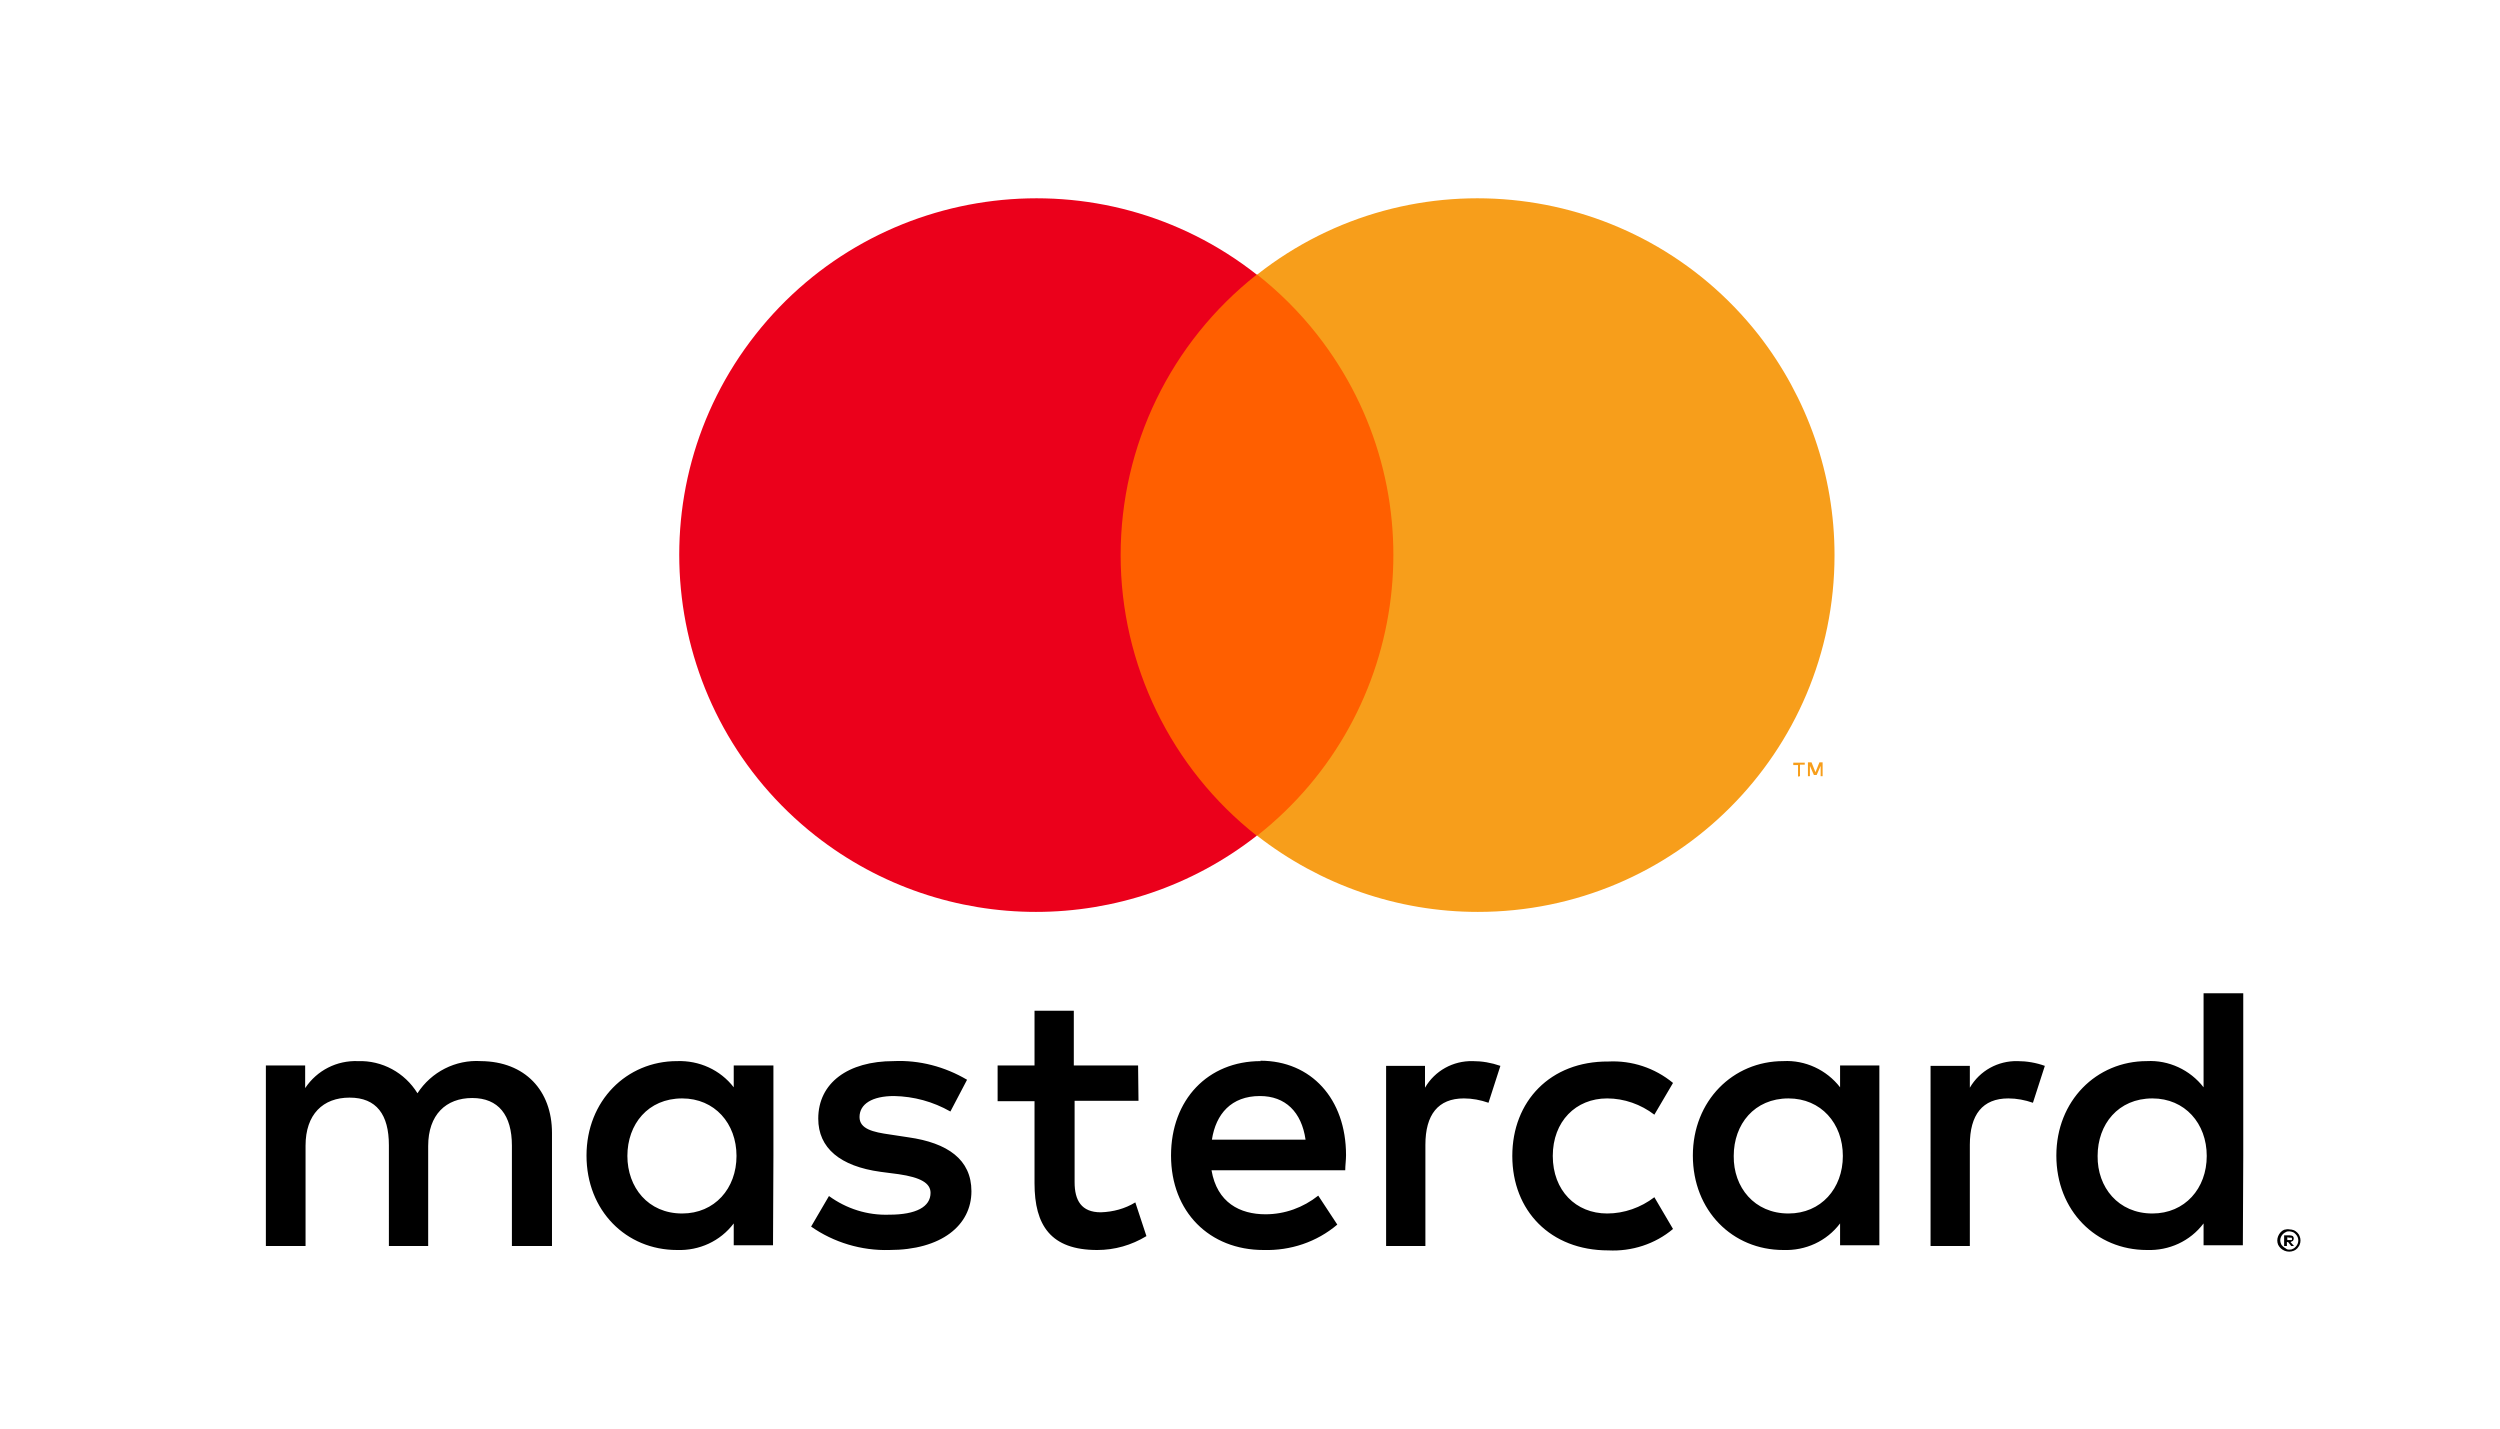
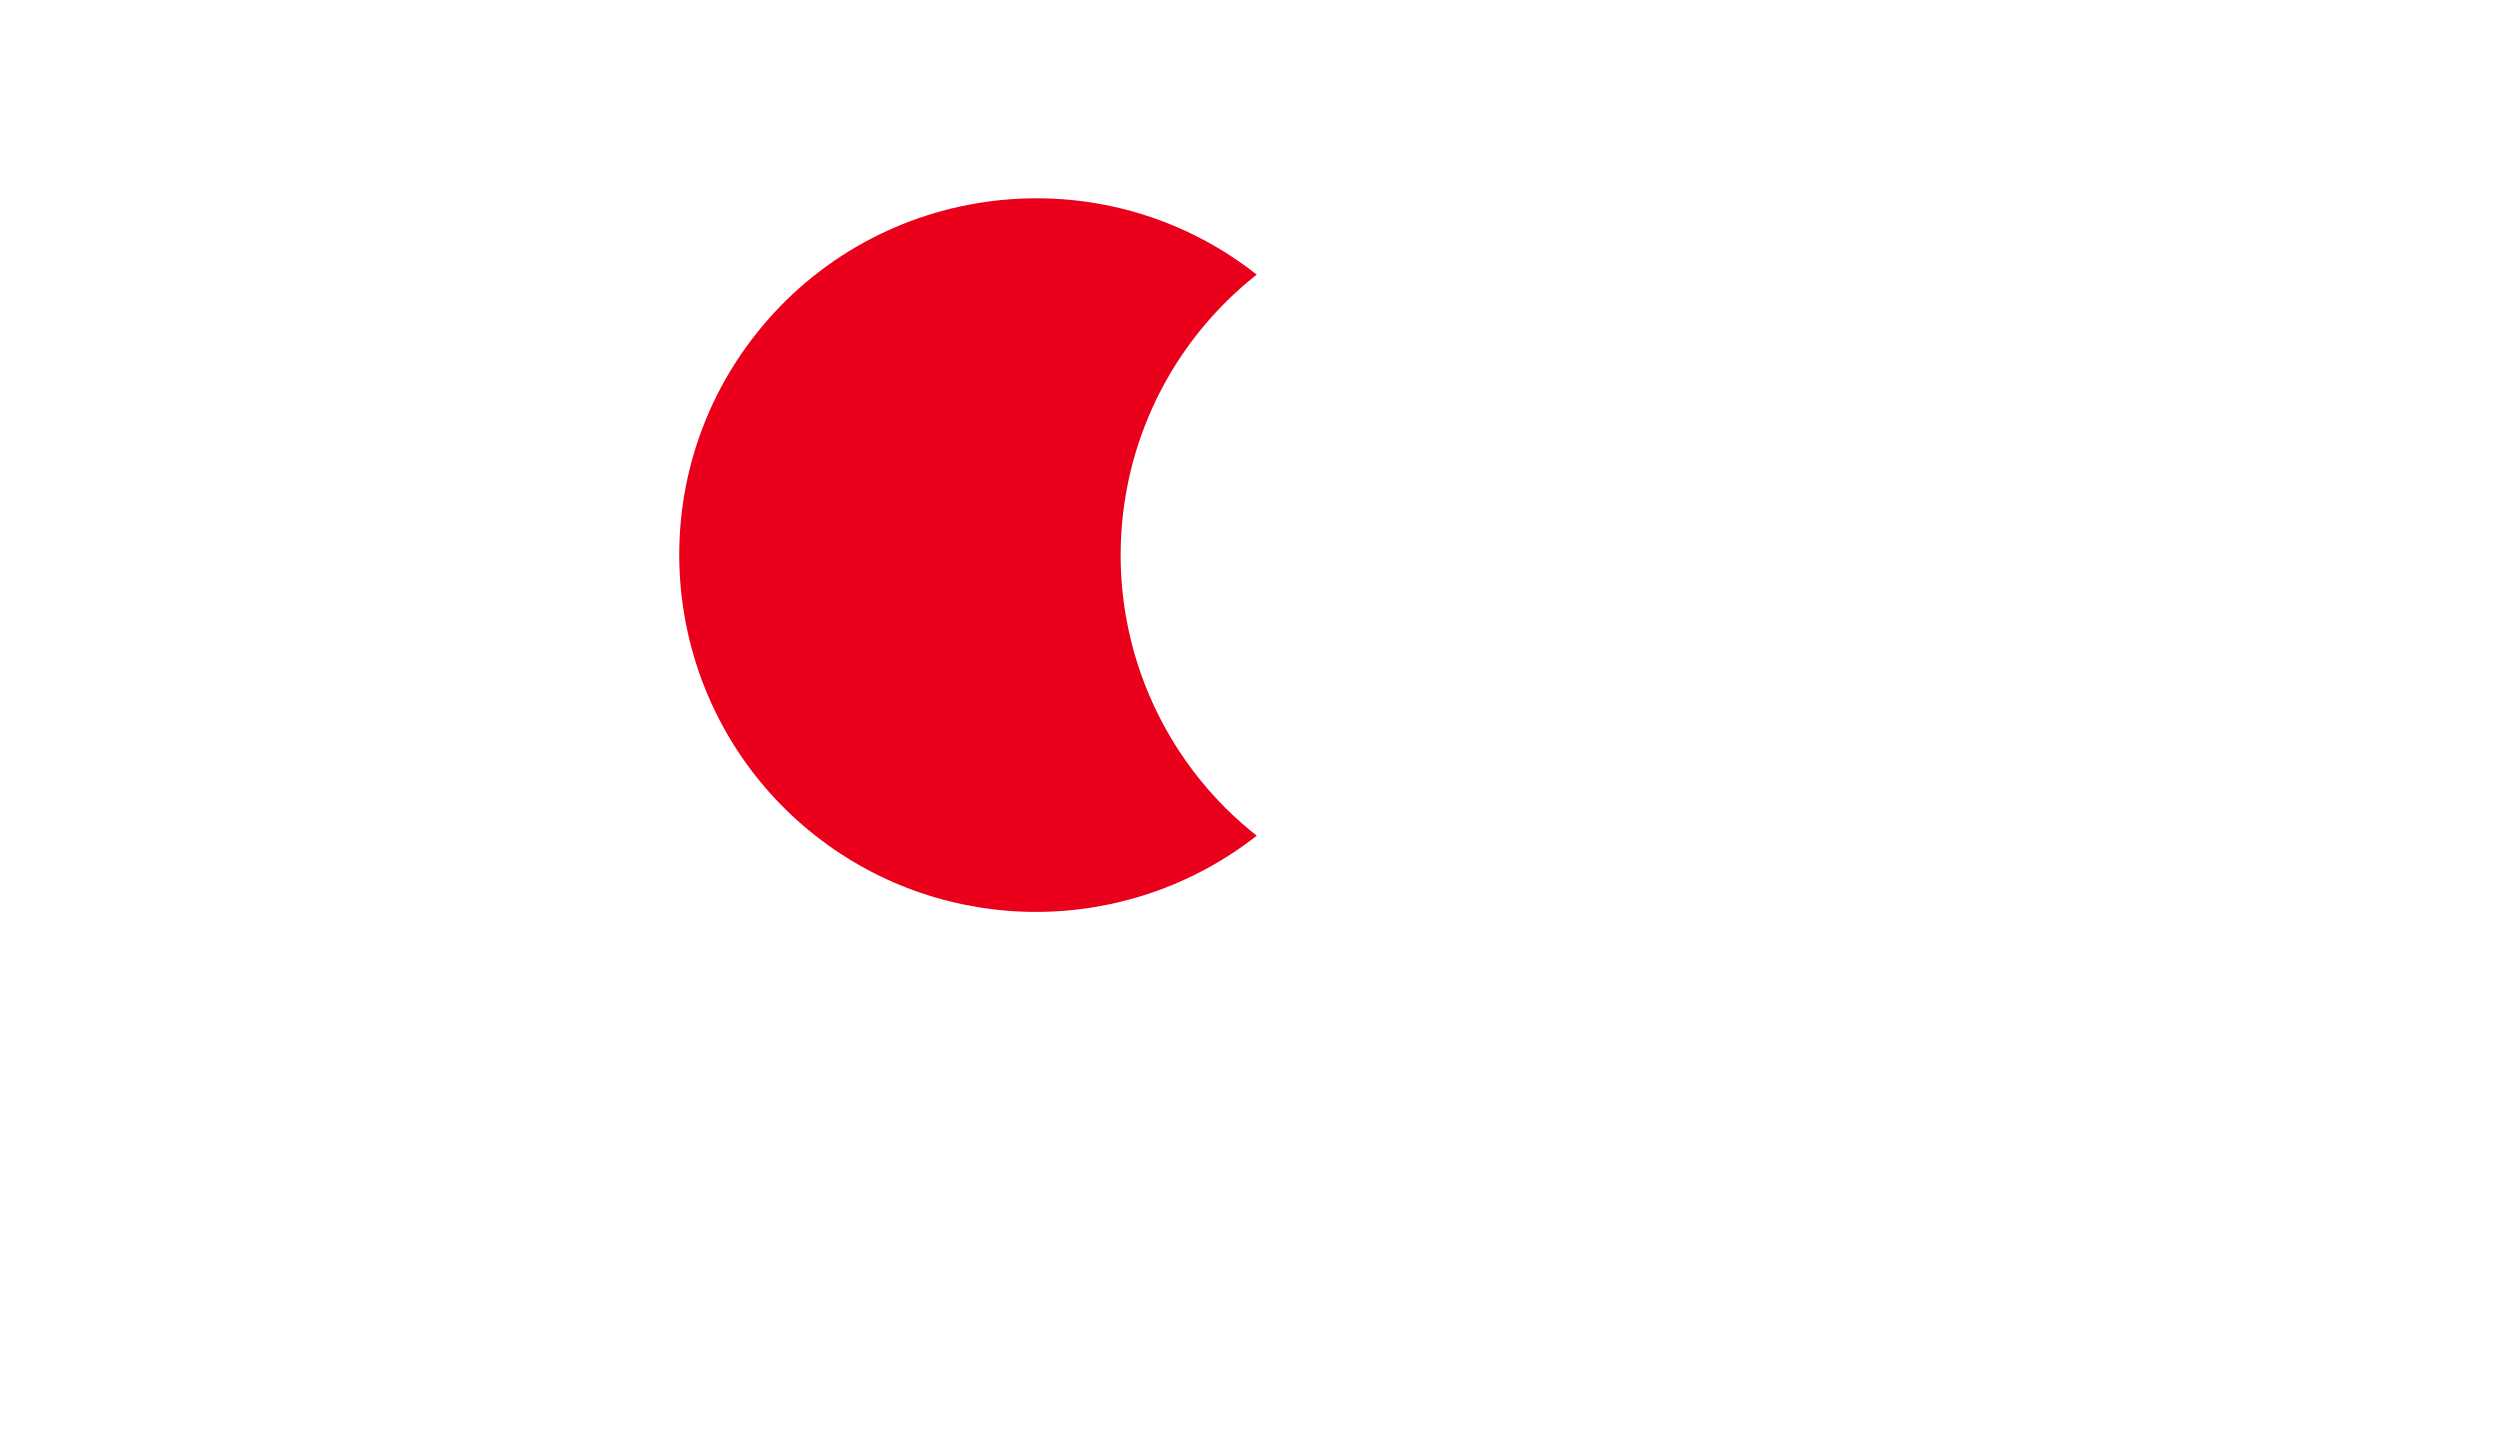
<svg xmlns="http://www.w3.org/2000/svg" id="Layer_1" x="0px" y="0px" viewBox="0 0 630 360" style="enable-background:new 0 0 630 360;" xml:space="preserve">
  <style type="text/css"> .st0{fill:none;} .st1{fill:#FF5F00;} .st2{fill:#EB001B;} .st3{fill:#F79E1B;} </style>
  <title>24_white</title>
-   <rect x="76.4" y="2.5" class="st0" width="1196.5" height="274.7" />
-   <path d="M139.1,314v-28.5c0-10.7-6.8-18-17.9-18.1c-6.4-0.4-12.5,2.7-16,8.1c-3.2-5.2-8.9-8.3-15-8.1c-5.3-0.2-10.3,2.3-13.3,6.8 v-5.7h-9.9V314h10v-25.3c0-7.9,4.4-12.1,11.1-12.1c6.8,0,9.9,4.3,9.9,12V314h9.9v-25.2c0-7.9,4.5-12.1,11.1-12.1s10,4.3,10,12V314 L139.1,314z M286.8,268.5h-16.2v-13.8h-9.9v13.8h-9.3v9h9.3v20.7c0,10.6,4.1,16.8,15.8,16.8c4.4,0,8.6-1.2,12.4-3.5l-2.8-8.5 c-2.6,1.6-5.6,2.4-8.7,2.5c-4.9,0-6.6-3-6.6-7.6v-20.5h16.1L286.8,268.5z M371.1,267.4c-4.9-0.1-9.5,2.4-12,6.7v-5.5h-9.8V314h9.9 v-25.5c0-7.6,3.2-11.7,9.7-11.7c2.1,0,4.2,0.4,6.2,1.1l3-9.3C375.8,267.8,373.5,267.4,371.1,267.4L371.1,267.4z M243.7,272.1 c-5.6-3.3-12-5-18.5-4.7c-11.5,0-19,5.5-19,14.5c0,7.4,5.5,12,15.7,13.4l4.6,0.6c5.4,0.8,8,2.2,8,4.7c0,3.5-3.6,5.5-10.4,5.5 c-5.5,0.2-10.8-1.5-15.2-4.7l-4.5,7.7c5.7,4,12.7,6.1,19.7,5.9c13.1,0,20.7-6.2,20.7-14.8c0-8-6-12.2-15.9-13.6l-4.6-0.7 c-4.3-0.6-7.7-1.4-7.7-4.4c0-3.3,3.2-5.3,8.7-5.3c5,0.1,9.8,1.4,14.2,3.9L243.7,272.1z M508.4,267.4c-4.9-0.1-9.5,2.4-12,6.7v-5.5 h-9.9V314h9.9v-25.5c0-7.6,3.2-11.7,9.7-11.7c2.1,0,4.2,0.4,6.2,1.1l3-9.3C513.1,267.8,510.7,267.4,508.4,267.4L508.4,267.4z M381.1,291.3c0,13.8,9.6,23.8,24.2,23.8c5.9,0.3,11.8-1.6,16.3-5.4l-4.7-8c-3.4,2.6-7.6,4.1-11.9,4.1c-7.9,0-13.7-5.8-13.7-14.5 c0-8.7,5.8-14.5,13.7-14.5c4.3,0,8.5,1.5,11.9,4.1l4.7-8c-4.6-3.8-10.4-5.7-16.3-5.4C390.7,267.4,381.1,277.5,381.1,291.3 L381.1,291.3z M473.6,291.3v-22.8h-9.9v5.5c-3.4-4.4-8.8-6.9-14.3-6.6c-12.7,0-22.8,10-22.8,23.8c0,13.9,10,23.8,22.8,23.8 c5.6,0.2,10.9-2.2,14.3-6.7v5.5h9.9L473.6,291.3z M436.9,291.3c0-8,5.2-14.5,13.8-14.5c8.2,0,13.7,6.3,13.7,14.5 c0,8.2-5.5,14.5-13.7,14.5C442.1,305.8,436.8,299.2,436.9,291.3L436.9,291.3z M317.7,267.4c-13.3,0-22.6,9.7-22.6,23.8 c0,14.2,9.7,23.8,23.3,23.8c6.8,0.2,13.4-2,18.6-6.4l-4.8-7.3c-3.8,3-8.4,4.7-13.3,4.7c-6.4,0-12.2-2.9-13.6-11.1h33.7 c0-1.2,0.2-2.5,0.2-3.8c0-14.2-8.8-23.8-21.6-23.8L317.7,267.4z M317.5,276.2c6.4,0,10.5,4,11.5,11h-23.6 C306.4,280.7,310.3,276.2,317.5,276.2L317.5,276.2z M565.3,291.3v-41h-10V274c-3.4-4.4-8.8-6.9-14.3-6.6c-12.7,0-22.8,10-22.8,23.8 c0,13.9,10,23.8,22.8,23.8c5.6,0.2,10.9-2.2,14.3-6.7v5.5h9.9L565.3,291.3z M576.9,309.8c0.4,0,0.8,0.1,1.1,0.2 c0.3,0.1,0.7,0.4,0.9,0.6c0.3,0.3,0.5,0.6,0.6,0.9c0.3,0.7,0.3,1.5,0,2.2c-0.1,0.3-0.4,0.6-0.6,0.9c-0.3,0.3-0.6,0.5-0.9,0.6 c-1.5,0.6-3.2-0.1-3.9-1.5c-0.3-0.7-0.3-1.5,0-2.2c0.3-0.7,0.8-1.3,1.5-1.6C576.1,309.8,576.5,309.7,576.9,309.8L576.9,309.8z M576.9,314.9c0.3,0,0.6,0,0.9-0.2c0.3-0.1,0.5-0.3,0.7-0.5c0.9-0.9,0.9-2.3,0-3.2c0,0,0,0,0,0c-0.2-0.2-0.4-0.4-0.7-0.5 c-0.3-0.1-0.6-0.2-0.9-0.2c-0.3,0-0.6,0-0.9,0.2c-1.1,0.5-1.7,1.8-1.2,2.9c0,0,0,0,0,0c0.1,0.3,0.3,0.5,0.5,0.7 c0.2,0.2,0.5,0.4,0.7,0.5C576.3,314.9,576.6,314.9,576.9,314.9L576.9,314.9z M577,311.3c0.3,0,0.6,0.1,0.8,0.2 c0.3,0.3,0.3,0.9,0,1.2c0,0,0,0,0,0c-0.2,0.1-0.4,0.2-0.6,0.3l0.9,1h-0.7l-0.8-1h-0.3v1h-0.7v-2.7L577,311.3z M576.4,311.8v0.7h0.7 c0.1,0,0.3,0,0.4,0c0.1-0.1,0.1-0.2,0.1-0.3c0-0.1-0.1-0.2-0.1-0.3H577L576.4,311.8z M528.6,291.3c0-8,5.2-14.5,13.8-14.5 c8.2,0,13.7,6.3,13.7,14.5c0,8.2-5.5,14.5-13.7,14.5C533.8,305.8,528.5,299.2,528.6,291.3L528.6,291.3z M194.9,291.3v-22.8h-10v5.5 c-3.4-4.4-8.7-6.8-14.3-6.6c-12.7,0-22.8,10-22.8,23.8c0,13.9,10,23.8,22.8,23.8c5.6,0.2,10.9-2.2,14.3-6.7v5.5h9.9L194.9,291.3z M158.1,291.3c0-8,5.2-14.5,13.8-14.5c8.2,0,13.7,6.3,13.7,14.5c0,8.2-5.5,14.5-13.7,14.5C163.3,305.8,158.1,299.2,158.1,291.3z" />
  <g id="_Group_">
-     <rect x="277.4" y="69.2" class="st1" width="78.7" height="141.4" />
    <path id="_Path_" class="st2" d="M282.4,139.9c0-27.6,12.6-53.6,34.3-70.7c-39-30.7-95.6-23.9-126.3,15.1s-23.9,95.6,15.1,126.3 c32.6,25.6,78.5,25.6,111.2,0C295.1,193.6,282.4,167.5,282.4,139.9z" />
-     <path class="st3" d="M462.3,139.9c0,49.7-40.2,89.9-89.9,89.9c-20.2,0-39.7-6.8-55.6-19.2c39-30.7,45.8-87.2,15.1-126.3 c-4.4-5.6-9.5-10.7-15.1-15.1c39-30.7,95.6-23.9,126.3,15.1C455.5,100.2,462.3,119.7,462.3,139.9z" />
-     <path class="st3" d="M453.6,195.6v-2.9h1.2v-0.5h-2.9v0.6h1.2v2.9L453.6,195.6z M459.3,195.6v-3.5h-0.8l-1,2.5l-1-2.5h-0.9v3.5h0.5 V193l1,2.3h0.7l1-2.3v2.6H459.3z" />
  </g>
</svg>